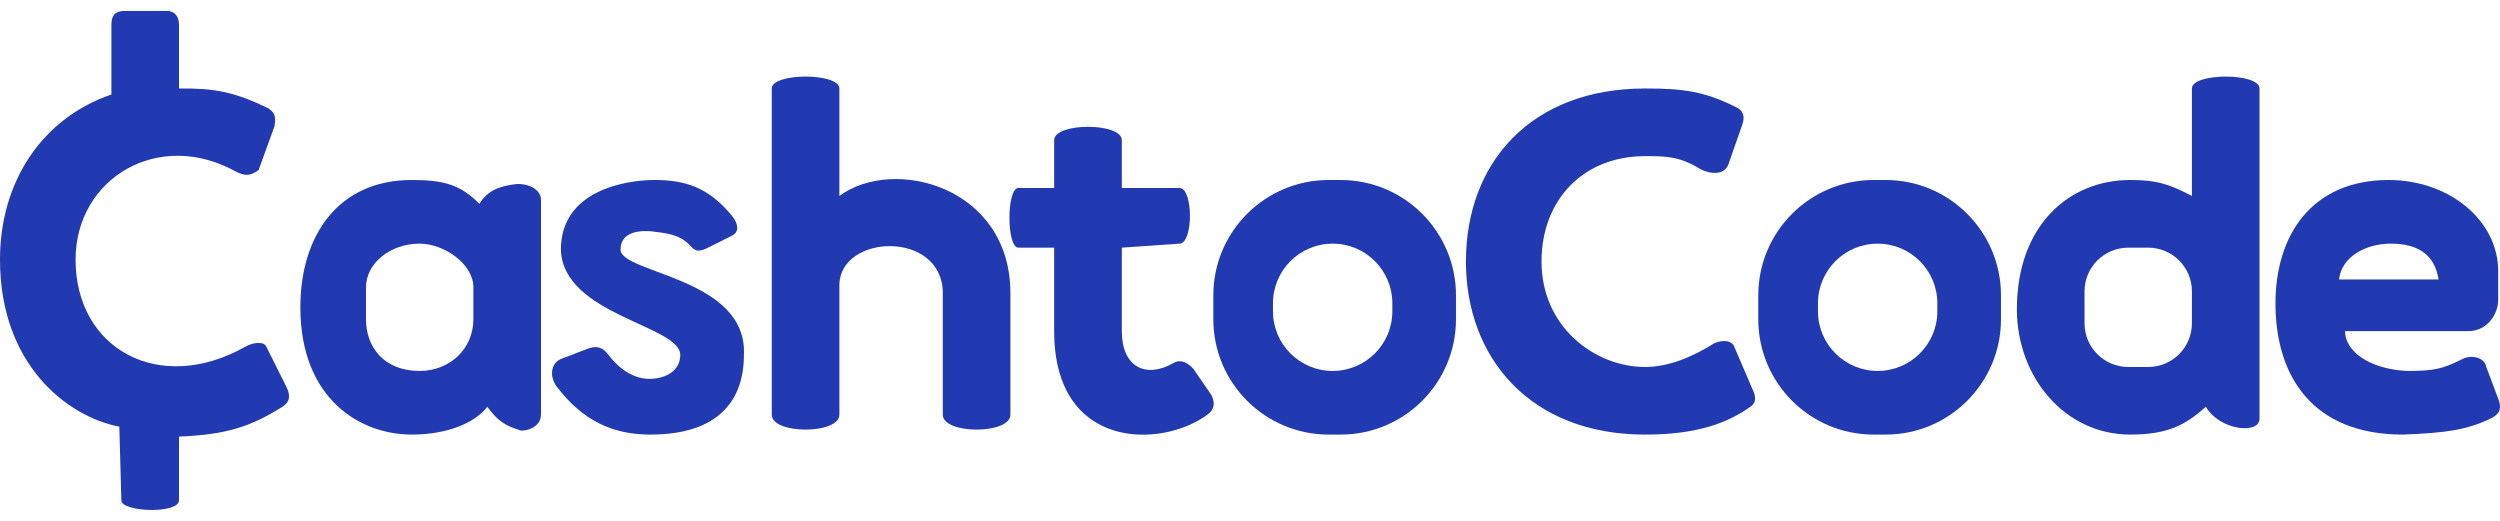
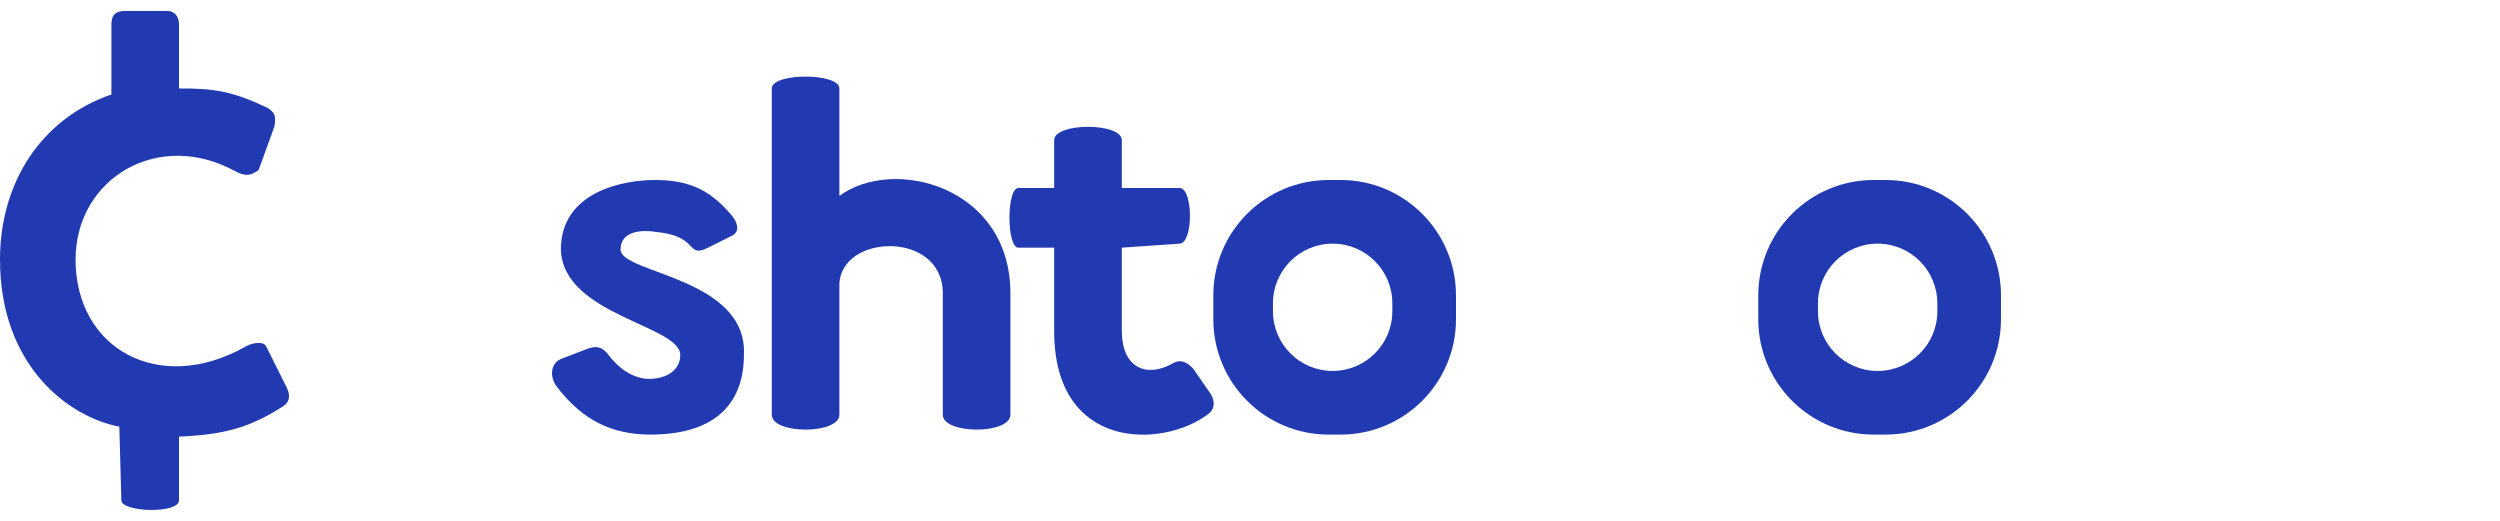
<svg xmlns="http://www.w3.org/2000/svg" width="48" height="10" viewBox="0 0 48 10" fill="none">
  <path d="M3.208 0.21C3.361 0.21 3.437 0.325 3.437 0.477V1.699C4.111 1.693 4.488 1.757 5.156 2.081C5.255 2.158 5.308 2.204 5.27 2.425L4.965 3.265C4.803 3.382 4.71 3.379 4.545 3.303C3.055 2.463 1.451 3.418 1.451 4.984C1.451 6.702 3.055 7.581 4.697 6.664C4.861 6.566 5.079 6.549 5.117 6.664L5.499 7.428C5.576 7.581 5.576 7.714 5.423 7.81C4.812 8.192 4.354 8.344 3.437 8.383V9.605C3.437 9.872 2.33 9.834 2.33 9.605L2.291 8.192C1.298 8.001 0 7.008 0 4.984C0 3.494 0.802 2.272 2.139 1.814V0.477C2.139 0.286 2.215 0.21 2.406 0.21H3.208Z" fill="#223AB1" />
  <path d="M20.24 2.692C20.24 2.349 21.539 2.349 21.539 2.692V3.609H22.646C22.914 3.609 22.914 4.678 22.646 4.678L21.539 4.755V6.358C21.539 7.046 21.997 7.275 22.532 6.97C22.674 6.886 22.813 6.97 22.914 7.084L23.257 7.581C23.334 7.733 23.319 7.869 23.181 7.962C22.303 8.612 20.24 8.65 20.24 6.358V4.755H19.553C19.324 4.755 19.324 3.609 19.553 3.609H20.24V2.692Z" fill="#223AB1" />
-   <path fill-rule="evenodd" clip-rule="evenodd" d="M7.905 3.456C8.516 3.456 8.842 3.544 9.204 3.914C9.362 3.656 9.586 3.571 9.929 3.532C10.235 3.532 10.387 3.685 10.387 3.838V7.962C10.387 8.153 10.197 8.268 10.006 8.268C9.714 8.179 9.565 8.095 9.356 7.81C9.127 8.115 8.593 8.344 7.905 8.344C6.912 8.344 5.767 7.657 5.767 5.9C5.767 4.525 6.492 3.456 7.905 3.456ZM8.058 4.678C7.485 4.678 7.027 5.06 7.027 5.518V6.129C7.027 6.664 7.371 7.122 8.058 7.122C8.631 7.122 9.089 6.702 9.089 6.129V5.518C9.089 5.06 8.516 4.678 8.058 4.678Z" fill="#223AB1" />
  <path d="M12.564 3.456C13.137 3.456 13.593 3.583 14.054 4.143C14.168 4.283 14.207 4.449 14.054 4.525L13.595 4.755C13.443 4.831 13.366 4.831 13.29 4.755C13.118 4.564 12.968 4.492 12.564 4.449C12.564 4.449 11.915 4.334 11.915 4.793C11.915 5.251 14.359 5.327 14.283 6.817C14.283 7.657 13.825 8.344 12.488 8.344C11.762 8.344 11.19 8.077 10.693 7.428C10.54 7.228 10.579 6.97 10.769 6.893L11.266 6.702C11.457 6.626 11.571 6.664 11.686 6.817C11.8 6.97 12.068 7.26 12.45 7.275C12.832 7.275 13.061 7.084 13.061 6.817C13.061 6.244 10.808 6.053 10.769 4.793C10.769 3.647 12.03 3.456 12.564 3.456Z" fill="#223AB1" />
  <path fill-rule="evenodd" clip-rule="evenodd" d="M25.74 3.456C26.963 3.456 27.955 4.448 27.955 5.671V6.129C27.955 7.353 26.963 8.344 25.74 8.344H25.511C24.287 8.344 23.296 7.353 23.296 6.129V5.671C23.296 4.448 24.287 3.456 25.511 3.456H25.74ZM25.587 4.678C24.954 4.678 24.441 5.191 24.441 5.824V5.977C24.441 6.609 24.954 7.122 25.587 7.122C26.22 7.122 26.733 6.609 26.733 5.977V5.824C26.733 5.191 26.22 4.678 25.587 4.678Z" fill="#223AB1" />
-   <path d="M31.583 1.699C32.308 1.699 32.73 1.746 33.377 2.081C33.492 2.158 33.492 2.272 33.454 2.387L33.187 3.151C33.11 3.38 32.805 3.344 32.614 3.227C32.232 2.998 31.965 2.998 31.583 2.998C30.399 2.998 29.597 3.838 29.597 5.022C29.597 6.282 30.628 7.046 31.583 7.046C32.041 7.046 32.495 6.853 32.919 6.588C33.11 6.511 33.263 6.549 33.301 6.664L33.645 7.466C33.721 7.619 33.721 7.733 33.607 7.81C33.072 8.192 32.423 8.344 31.583 8.344C29.368 8.344 28.146 6.855 28.146 5.022C28.146 3.112 29.406 1.699 31.583 1.699Z" fill="#223AB1" />
  <path fill-rule="evenodd" clip-rule="evenodd" d="M36.204 3.456C37.427 3.456 38.419 4.448 38.419 5.671V6.129C38.419 7.353 37.427 8.344 36.204 8.344H35.974C34.751 8.344 33.759 7.353 33.759 6.129V5.671C33.759 4.448 34.751 3.456 35.974 3.456H36.204ZM36.051 4.678C35.418 4.678 34.905 5.191 34.905 5.824V5.977C34.905 6.609 35.418 7.122 36.051 7.122C36.684 7.122 37.197 6.609 37.197 5.977V5.824C37.197 5.191 36.684 4.678 36.051 4.678Z" fill="#223AB1" />
-   <path fill-rule="evenodd" clip-rule="evenodd" d="M42.085 1.699C42.085 1.394 43.383 1.394 43.383 1.699V8.039C43.383 8.344 42.619 8.268 42.352 7.81C41.97 8.153 41.627 8.344 40.901 8.344C39.641 8.344 38.724 7.237 38.724 5.938C38.724 4.334 39.717 3.456 40.901 3.456C41.397 3.456 41.626 3.524 42.085 3.762V1.699ZM40.863 4.755C40.399 4.755 40.023 5.131 40.023 5.595V6.206C40.023 6.67 40.399 7.046 40.863 7.046H41.245C41.709 7.046 42.085 6.67 42.085 6.206V5.595C42.085 5.131 41.709 4.755 41.245 4.755H40.863Z" fill="#223AB1" />
-   <path fill-rule="evenodd" clip-rule="evenodd" d="M45.865 3.456C47.011 3.456 47.966 4.22 47.966 5.213V5.747C47.966 6.053 47.737 6.358 47.393 6.358H45.025C45.025 6.74 45.484 7.084 46.209 7.122C46.744 7.122 46.897 7.084 47.279 6.893C47.449 6.808 47.699 6.855 47.737 7.046L47.966 7.657C48.042 7.848 47.99 7.957 47.813 8.039C47.362 8.252 46.98 8.312 46.133 8.344C44.414 8.344 43.689 7.237 43.689 5.824C43.689 4.525 44.376 3.456 45.865 3.456ZM45.904 4.678C45.407 4.678 44.949 4.945 44.911 5.366H46.82C46.744 4.869 46.4 4.678 45.904 4.678Z" fill="#223AB1" />
  <path d="M14.818 1.699C14.818 1.394 16.116 1.394 16.116 1.699V3.762C17.147 2.998 19.4 3.571 19.4 5.633V7.962C19.4 8.344 18.102 8.344 18.102 7.962V5.633C18.102 4.411 16.116 4.487 16.116 5.48V7.962C16.116 8.344 14.818 8.344 14.818 7.962C14.818 7.962 14.818 2.005 14.818 1.699Z" fill="#223AB1" />
</svg>